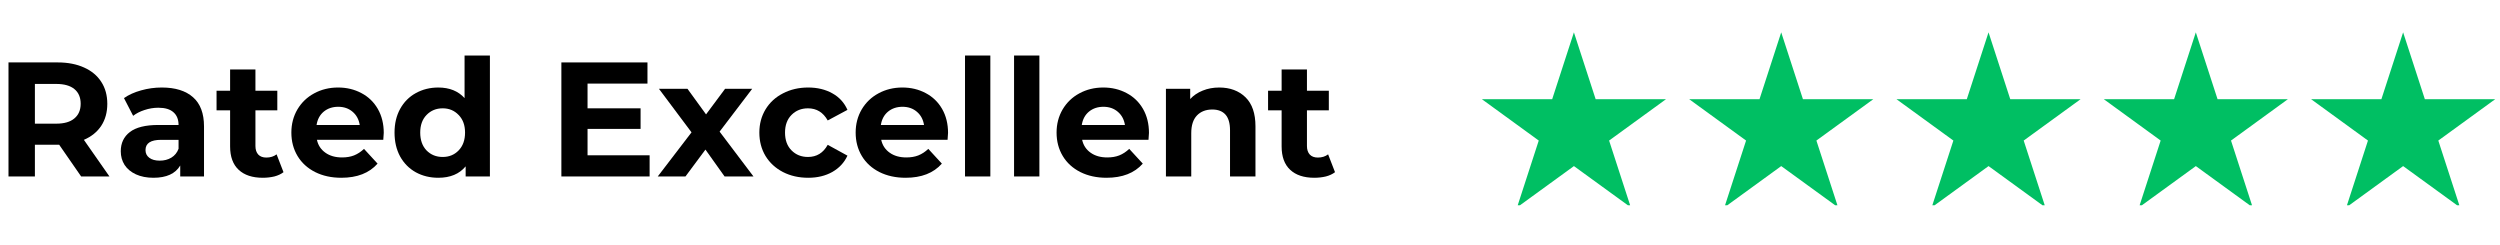
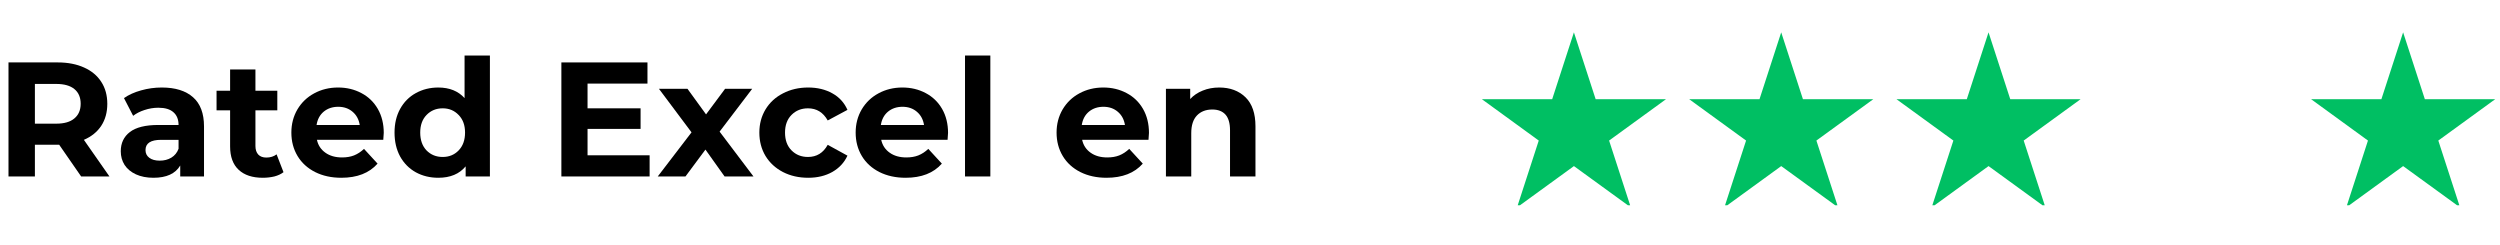
<svg xmlns="http://www.w3.org/2000/svg" width="438" zoomAndPan="magnify" viewBox="0 0 328.5 32.25" height="43" preserveAspectRatio="xMidYMid" version="1.0" id="svg54">
  <defs id="defs6">
    <g id="g1" />
    <clipPath id="786331876f">
      <path d="M 4.84,0 H 452.676 V 31.516 H 4.84 Z m 0,0" clip-rule="nonzero" id="path1" />
    </clipPath>
    <clipPath id="8e3f15a776">
      <path d="m 284.879,4.25 h 24.5 v 22.723 h -24.5 z m 0,0" clip-rule="nonzero" id="path2" />
    </clipPath>
    <clipPath id="b3f4ca5f7c">
      <path d="m 312.043,4.25 h 24.5 v 22.723 h -24.5 z m 0,0" clip-rule="nonzero" id="path3" />
    </clipPath>
    <clipPath id="742cc11888">
-       <path d="m 339.203,4.25 h 24.5 v 22.723 h -24.5 z m 0,0" clip-rule="nonzero" id="path4" />
-     </clipPath>
+       </clipPath>
    <clipPath id="705e92feba">
      <path d="m 366.633,4.25 h 24.234 v 22.723 h -24.234 z m 0,0" clip-rule="nonzero" id="path5" />
    </clipPath>
    <clipPath id="f1c3fa43aa">
      <path d="m 257.719,4.25 h 24.23 v 22.723 h -24.23 z m 0,0" clip-rule="nonzero" id="path6" />
    </clipPath>
  </defs>
  <g clip-path="url(#8e3f15a776)" id="g9" transform="translate(-63)">
    <path fill="#00bf63" d="M 299.906,13.035 297.051,4.25 l -2.852,8.785 h -9.242 l 7.477,5.434 -2.855,8.785 7.473,-5.43 7.477,5.43 -2.855,-8.785 7.477,-5.434 h -9.242" fill-opacity="1" fill-rule="nonzero" id="path9" />
  </g>
  <g clip-path="url(#b3f4ca5f7c)" id="g10" transform="translate(-63)">
    <path fill="#00bf63" d="M 327.148,13.035 324.293,4.25 321.438,13.035 h -9.242 l 7.477,5.434 -2.855,8.785 7.477,-5.43 7.473,5.43 -2.855,-8.785 7.477,-5.434 h -9.238" fill-opacity="1" fill-rule="nonzero" id="path10" />
  </g>
  <g clip-path="url(#742cc11888)" id="g11" transform="translate(-63)">
-     <path fill="#00bf63" d="M 354.387,13.035 351.531,4.25 l -2.855,8.785 h -9.238 l 7.473,5.434 -2.855,8.785 7.477,-5.43 7.473,5.43 -2.852,-8.785 7.473,-5.434 h -9.238" fill-opacity="1" fill-rule="nonzero" id="path11" />
-   </g>
+     </g>
  <g clip-path="url(#705e92feba)" id="g12" transform="translate(-63)">
    <path fill="#00bf63" d="M 390.867,13.035 H 381.625 L 378.77,4.25 l -2.855,8.785 h -9.238 l 7.473,5.434 -2.852,8.785 7.473,-5.43 7.477,5.43 -2.855,-8.785 7.477,-5.434" fill-opacity="1" fill-rule="nonzero" id="path12" />
  </g>
  <g clip-path="url(#f1c3fa43aa)" id="g13" transform="translate(-63)">
    <path fill="#00bf63" d="M 272.668,13.035 269.812,4.25 l -2.855,8.785 h -9.238 l 7.473,5.434 -2.855,8.785 7.477,-5.43 7.477,5.43 -2.855,-8.785 7.477,-5.434 h -9.242" fill-opacity="1" fill-rule="nonzero" id="path13" />
  </g>
  <g fill="#000000" fill-opacity="1" id="g16" transform="translate(-63)">
    <g transform="translate(62.335,23.187)" id="g15">
      <g id="g14">
        <path d="M 11.328,0 8.438,-4.172 H 5.25 V 0 H 1.781 v -14.984 h 6.484 c 1.32,0 2.473,0.227 3.453,0.672 0.977,0.438 1.727,1.062 2.25,1.875 0.531,0.812 0.797,1.777 0.797,2.891 0,1.117 -0.266,2.078 -0.797,2.891 -0.531,0.805 -1.293,1.418 -2.281,1.844 L 15.047,0 Z m -0.062,-9.547 c 0,-0.844 -0.277,-1.488 -0.828,-1.938 -0.543,-0.445 -1.336,-0.672 -2.375,-0.672 H 5.25 v 5.219 h 2.812 c 1.039,0 1.832,-0.227 2.375,-0.688 0.551,-0.457 0.828,-1.098 0.828,-1.922 z m 0,0" id="path14" />
      </g>
    </g>
  </g>
  <g fill="#000000" fill-opacity="1" id="g27" transform="translate(-63)">
    <g transform="translate(78.072,23.187)" id="g18">
      <g id="g17">
        <path d="m 6.188,-11.688 c 1.781,0 3.148,0.43 4.109,1.281 0.957,0.844 1.438,2.121 1.438,3.828 V 0 h -3.125 V -1.438 C 7.973,-0.363 6.801,0.172 5.094,0.172 4.207,0.172 3.438,0.02 2.781,-0.281 2.133,-0.582 1.641,-0.992 1.297,-1.516 c -0.336,-0.531 -0.5,-1.129 -0.5,-1.797 0,-1.07 0.398,-1.914 1.203,-2.531 0.801,-0.613 2.047,-0.922 3.734,-0.922 h 2.656 c 0,-0.727 -0.227,-1.285 -0.672,-1.672 -0.438,-0.395 -1.102,-0.594 -1.984,-0.594 -0.617,0 -1.219,0.102 -1.812,0.297 -0.586,0.188 -1.086,0.445 -1.5,0.766 L 1.219,-10.297 c 0.625,-0.438 1.375,-0.773 2.25,-1.016 0.883,-0.25 1.789,-0.375 2.719,-0.375 z M 5.922,-2.078 C 6.492,-2.078 7,-2.207 7.438,-2.469 7.883,-2.738 8.203,-3.129 8.391,-3.641 V -4.812 H 6.094 c -1.367,0 -2.047,0.449 -2.047,1.344 0,0.43 0.164,0.766 0.5,1.016 0.332,0.25 0.789,0.375 1.375,0.375 z m 0,0" id="path16" />
      </g>
    </g>
    <g transform="translate(91.283,23.187)" id="g20">
      <g id="g19">
        <path d="M 8.969,-0.562 C 8.645,-0.312 8.242,-0.125 7.766,0 7.285,0.113 6.781,0.172 6.25,0.172 c -1.367,0 -2.422,-0.348 -3.172,-1.047 -0.75,-0.695 -1.125,-1.723 -1.125,-3.078 V -8.688 h -1.781 v -2.578 h 1.781 V -14.062 H 5.281 v 2.797 h 2.875 V -8.688 h -2.875 V -4 c 0,0.48 0.125,0.855 0.375,1.125 0.25,0.262 0.602,0.391 1.062,0.391 0.531,0 0.977,-0.141 1.344,-0.422 z m 0,0" id="path18" />
      </g>
    </g>
    <g transform="translate(100.597,23.187)" id="g22">
      <g id="g21">
        <path d="m 12.828,-5.719 c 0,0.043 -0.023,0.344 -0.062,0.906 h -8.719 c 0.156,0.711 0.523,1.273 1.109,1.688 0.582,0.418 1.312,0.625 2.188,0.625 0.594,0 1.117,-0.086 1.578,-0.266 0.469,-0.188 0.906,-0.473 1.312,-0.859 l 1.781,1.938 C 10.922,-0.445 9.332,0.172 7.25,0.172 c -1.293,0 -2.438,-0.25 -3.438,-0.75 C 2.812,-1.086 2.039,-1.789 1.5,-2.688 0.957,-3.594 0.688,-4.617 0.688,-5.766 c 0,-1.125 0.266,-2.141 0.797,-3.047 0.539,-0.906 1.273,-1.609 2.203,-2.109 0.938,-0.508 1.984,-0.766 3.141,-0.766 1.125,0 2.145,0.246 3.062,0.734 0.914,0.48 1.633,1.172 2.156,2.078 0.52,0.906 0.781,1.961 0.781,3.156 z M 6.844,-9.156 c -0.75,0 -1.387,0.215 -1.906,0.641 -0.512,0.43 -0.824,1.012 -0.938,1.75 H 9.672 C 9.555,-7.492 9.242,-8.07 8.734,-8.5 8.223,-8.938 7.594,-9.156 6.844,-9.156 Z m 0,0" id="path20" />
      </g>
    </g>
    <g transform="translate(114.108,23.187)" id="g24">
      <g id="g23">
        <path d="M 13.266,-15.891 V 0 h -3.188 v -1.328 c -0.824,1 -2.023,1.5 -3.594,1.5 -1.086,0 -2.07,-0.238 -2.953,-0.719 C 2.656,-1.035 1.969,-1.727 1.469,-2.625 0.977,-3.531 0.734,-4.578 0.734,-5.766 c 0,-1.176 0.242,-2.211 0.734,-3.109 0.5,-0.906 1.188,-1.598 2.062,-2.078 0.883,-0.488 1.867,-0.734 2.953,-0.734 1.469,0 2.617,0.465 3.453,1.391 v -5.594 z M 7.062,-2.562 c 0.844,0 1.539,-0.285 2.094,-0.859 C 9.719,-4.004 10,-4.785 10,-5.766 c 0,-0.969 -0.281,-1.738 -0.844,-2.312 -0.555,-0.582 -1.25,-0.875 -2.094,-0.875 -0.855,0 -1.562,0.293 -2.125,0.875 -0.555,0.574 -0.828,1.344 -0.828,2.312 0,0.98 0.273,1.762 0.828,2.344 C 5.5,-2.848 6.207,-2.562 7.062,-2.562 Z m 0,0" id="path22" />
      </g>
    </g>
    <g transform="translate(128.925,23.187)" id="g26">
      <g id="g25" />
    </g>
  </g>
  <g fill="#000000" fill-opacity="1" id="g30" transform="translate(-63)">
    <g transform="translate(134.984,23.187)" id="g29">
      <g id="g28">
        <path d="M 13.375,-2.781 V 0 H 1.781 v -14.984 h 11.312 v 2.781 h -7.875 v 3.25 H 12.188 V -6.25 H 5.219 v 3.469 z m 0,0" id="path27" />
      </g>
    </g>
  </g>
  <g fill="#000000" fill-opacity="1" id="g33" transform="translate(-63)">
    <g transform="translate(149.351,23.187)" id="g32">
      <g id="g31">
-         <path d="M 8.859,0 6.344,-3.531 3.719,0 H 0.078 l 4.438,-5.797 -4.281,-5.719 h 3.75 l 2.438,3.359 2.5,-3.359 h 3.562 l -4.281,5.625 L 12.656,0 Z m 0,0" id="path30" />
+         <path d="M 8.859,0 6.344,-3.531 3.719,0 H 0.078 l 4.438,-5.797 -4.281,-5.719 h 3.75 l 2.438,3.359 2.5,-3.359 h 3.562 l -4.281,5.625 L 12.656,0 m 0,0" id="path30" />
      </g>
    </g>
  </g>
  <g fill="#000000" fill-opacity="1" id="g36" transform="translate(-63)">
    <g transform="translate(162.091,23.187)" id="g35">
      <g id="g34">
        <path d="m 7.109,0.172 c -1.23,0 -2.336,-0.25 -3.312,-0.75 C 2.816,-1.086 2.051,-1.789 1.5,-2.688 0.957,-3.594 0.688,-4.617 0.688,-5.766 c 0,-1.133 0.27,-2.148 0.812,-3.047 0.551,-0.906 1.316,-1.609 2.297,-2.109 0.977,-0.508 2.082,-0.766 3.312,-0.766 1.207,0 2.266,0.258 3.172,0.766 0.906,0.5 1.566,1.227 1.984,2.172 l -2.594,1.391 c -0.594,-1.062 -1.461,-1.594 -2.594,-1.594 -0.867,0 -1.586,0.289 -2.156,0.859 -0.574,0.574 -0.859,1.352 -0.859,2.328 0,0.992 0.285,1.773 0.859,2.344 0.57,0.574 1.289,0.859 2.156,0.859 1.145,0 2.008,-0.531 2.594,-1.594 l 2.594,1.422 C 11.848,-1.828 11.188,-1.113 10.281,-0.594 9.375,-0.082 8.316,0.172 7.109,0.172 Z m 0,0" id="path33" />
      </g>
    </g>
  </g>
  <g fill="#000000" fill-opacity="1" id="g39" transform="translate(-63)">
    <g transform="translate(174.745,23.187)" id="g38">
      <g id="g37">
        <path d="m 12.828,-5.719 c 0,0.043 -0.023,0.344 -0.062,0.906 h -8.719 c 0.156,0.711 0.523,1.273 1.109,1.688 0.582,0.418 1.312,0.625 2.188,0.625 0.594,0 1.117,-0.086 1.578,-0.266 0.469,-0.188 0.906,-0.473 1.312,-0.859 l 1.781,1.938 C 10.922,-0.445 9.332,0.172 7.25,0.172 c -1.293,0 -2.438,-0.25 -3.438,-0.75 C 2.812,-1.086 2.039,-1.789 1.5,-2.688 0.957,-3.594 0.688,-4.617 0.688,-5.766 c 0,-1.125 0.266,-2.141 0.797,-3.047 0.539,-0.906 1.273,-1.609 2.203,-2.109 0.938,-0.508 1.984,-0.766 3.141,-0.766 1.125,0 2.145,0.246 3.062,0.734 0.914,0.48 1.633,1.172 2.156,2.078 0.52,0.906 0.781,1.961 0.781,3.156 z M 6.844,-9.156 c -0.75,0 -1.387,0.215 -1.906,0.641 -0.512,0.43 -0.824,1.012 -0.938,1.75 H 9.672 C 9.555,-7.492 9.242,-8.07 8.734,-8.5 8.223,-8.938 7.594,-9.156 6.844,-9.156 Z m 0,0" id="path36" />
      </g>
    </g>
  </g>
  <g fill="#000000" fill-opacity="1" id="g42" transform="translate(-63)">
    <g transform="translate(188.256,23.187)" id="g41">
      <g id="g40">
        <path d="M 1.547,-15.891 H 4.875 V 0 H 1.547 Z m 0,0" id="path39" />
      </g>
    </g>
  </g>
  <g fill="#000000" fill-opacity="1" id="g45" transform="translate(-63)">
    <g transform="translate(194.701,23.187)" id="g44">
      <g id="g43">
-         <path d="M 1.547,-15.891 H 4.875 V 0 H 1.547 Z m 0,0" id="path42" />
-       </g>
+         </g>
    </g>
  </g>
  <g fill="#000000" fill-opacity="1" id="g48" transform="translate(-63)">
    <g transform="translate(201.146,23.187)" id="g47">
      <g id="g46">
        <path d="m 12.828,-5.719 c 0,0.043 -0.023,0.344 -0.062,0.906 h -8.719 c 0.156,0.711 0.523,1.273 1.109,1.688 0.582,0.418 1.312,0.625 2.188,0.625 0.594,0 1.117,-0.086 1.578,-0.266 0.469,-0.188 0.906,-0.473 1.312,-0.859 l 1.781,1.938 C 10.922,-0.445 9.332,0.172 7.25,0.172 c -1.293,0 -2.438,-0.25 -3.438,-0.75 C 2.812,-1.086 2.039,-1.789 1.5,-2.688 0.957,-3.594 0.688,-4.617 0.688,-5.766 c 0,-1.125 0.266,-2.141 0.797,-3.047 0.539,-0.906 1.273,-1.609 2.203,-2.109 0.938,-0.508 1.984,-0.766 3.141,-0.766 1.125,0 2.145,0.246 3.062,0.734 0.914,0.48 1.633,1.172 2.156,2.078 0.52,0.906 0.781,1.961 0.781,3.156 z M 6.844,-9.156 c -0.75,0 -1.387,0.215 -1.906,0.641 -0.512,0.43 -0.824,1.012 -0.938,1.75 H 9.672 C 9.555,-7.492 9.242,-8.07 8.734,-8.5 8.223,-8.938 7.594,-9.156 6.844,-9.156 Z m 0,0" id="path45" />
      </g>
    </g>
  </g>
  <g fill="#000000" fill-opacity="1" id="g51" transform="translate(-63)">
    <g transform="translate(214.656,23.187)" id="g50">
      <g id="g49">
        <path d="m 8.547,-11.688 c 1.426,0 2.578,0.43 3.453,1.281 0.875,0.855 1.312,2.125 1.312,3.812 V 0 H 9.969 V -6.078 C 9.969,-6.992 9.77,-7.676 9.375,-8.125 8.977,-8.57 8.398,-8.797 7.641,-8.797 c -0.844,0 -1.516,0.262 -2.016,0.781 -0.5,0.523 -0.75,1.297 -0.75,2.328 V 0 H 1.547 v -11.516 h 3.188 v 1.344 c 0.438,-0.477 0.984,-0.848 1.641,-1.109 0.656,-0.27 1.379,-0.406 2.172,-0.406 z m 0,0" id="path48" />
      </g>
    </g>
  </g>
  <g fill="#000000" fill-opacity="1" id="g54" transform="translate(-63)">
    <g transform="translate(229.452,23.187)" id="g53">
      <g id="g52">
-         <path d="M 8.969,-0.562 C 8.645,-0.312 8.242,-0.125 7.766,0 7.285,0.113 6.781,0.172 6.25,0.172 c -1.367,0 -2.422,-0.348 -3.172,-1.047 -0.75,-0.695 -1.125,-1.723 -1.125,-3.078 V -8.688 h -1.781 v -2.578 h 1.781 V -14.062 H 5.281 v 2.797 h 2.875 V -8.688 h -2.875 V -4 c 0,0.48 0.125,0.855 0.375,1.125 0.25,0.262 0.602,0.391 1.062,0.391 0.531,0 0.977,-0.141 1.344,-0.422 z m 0,0" id="path51" />
-       </g>
+         </g>
    </g>
  </g>
</svg>